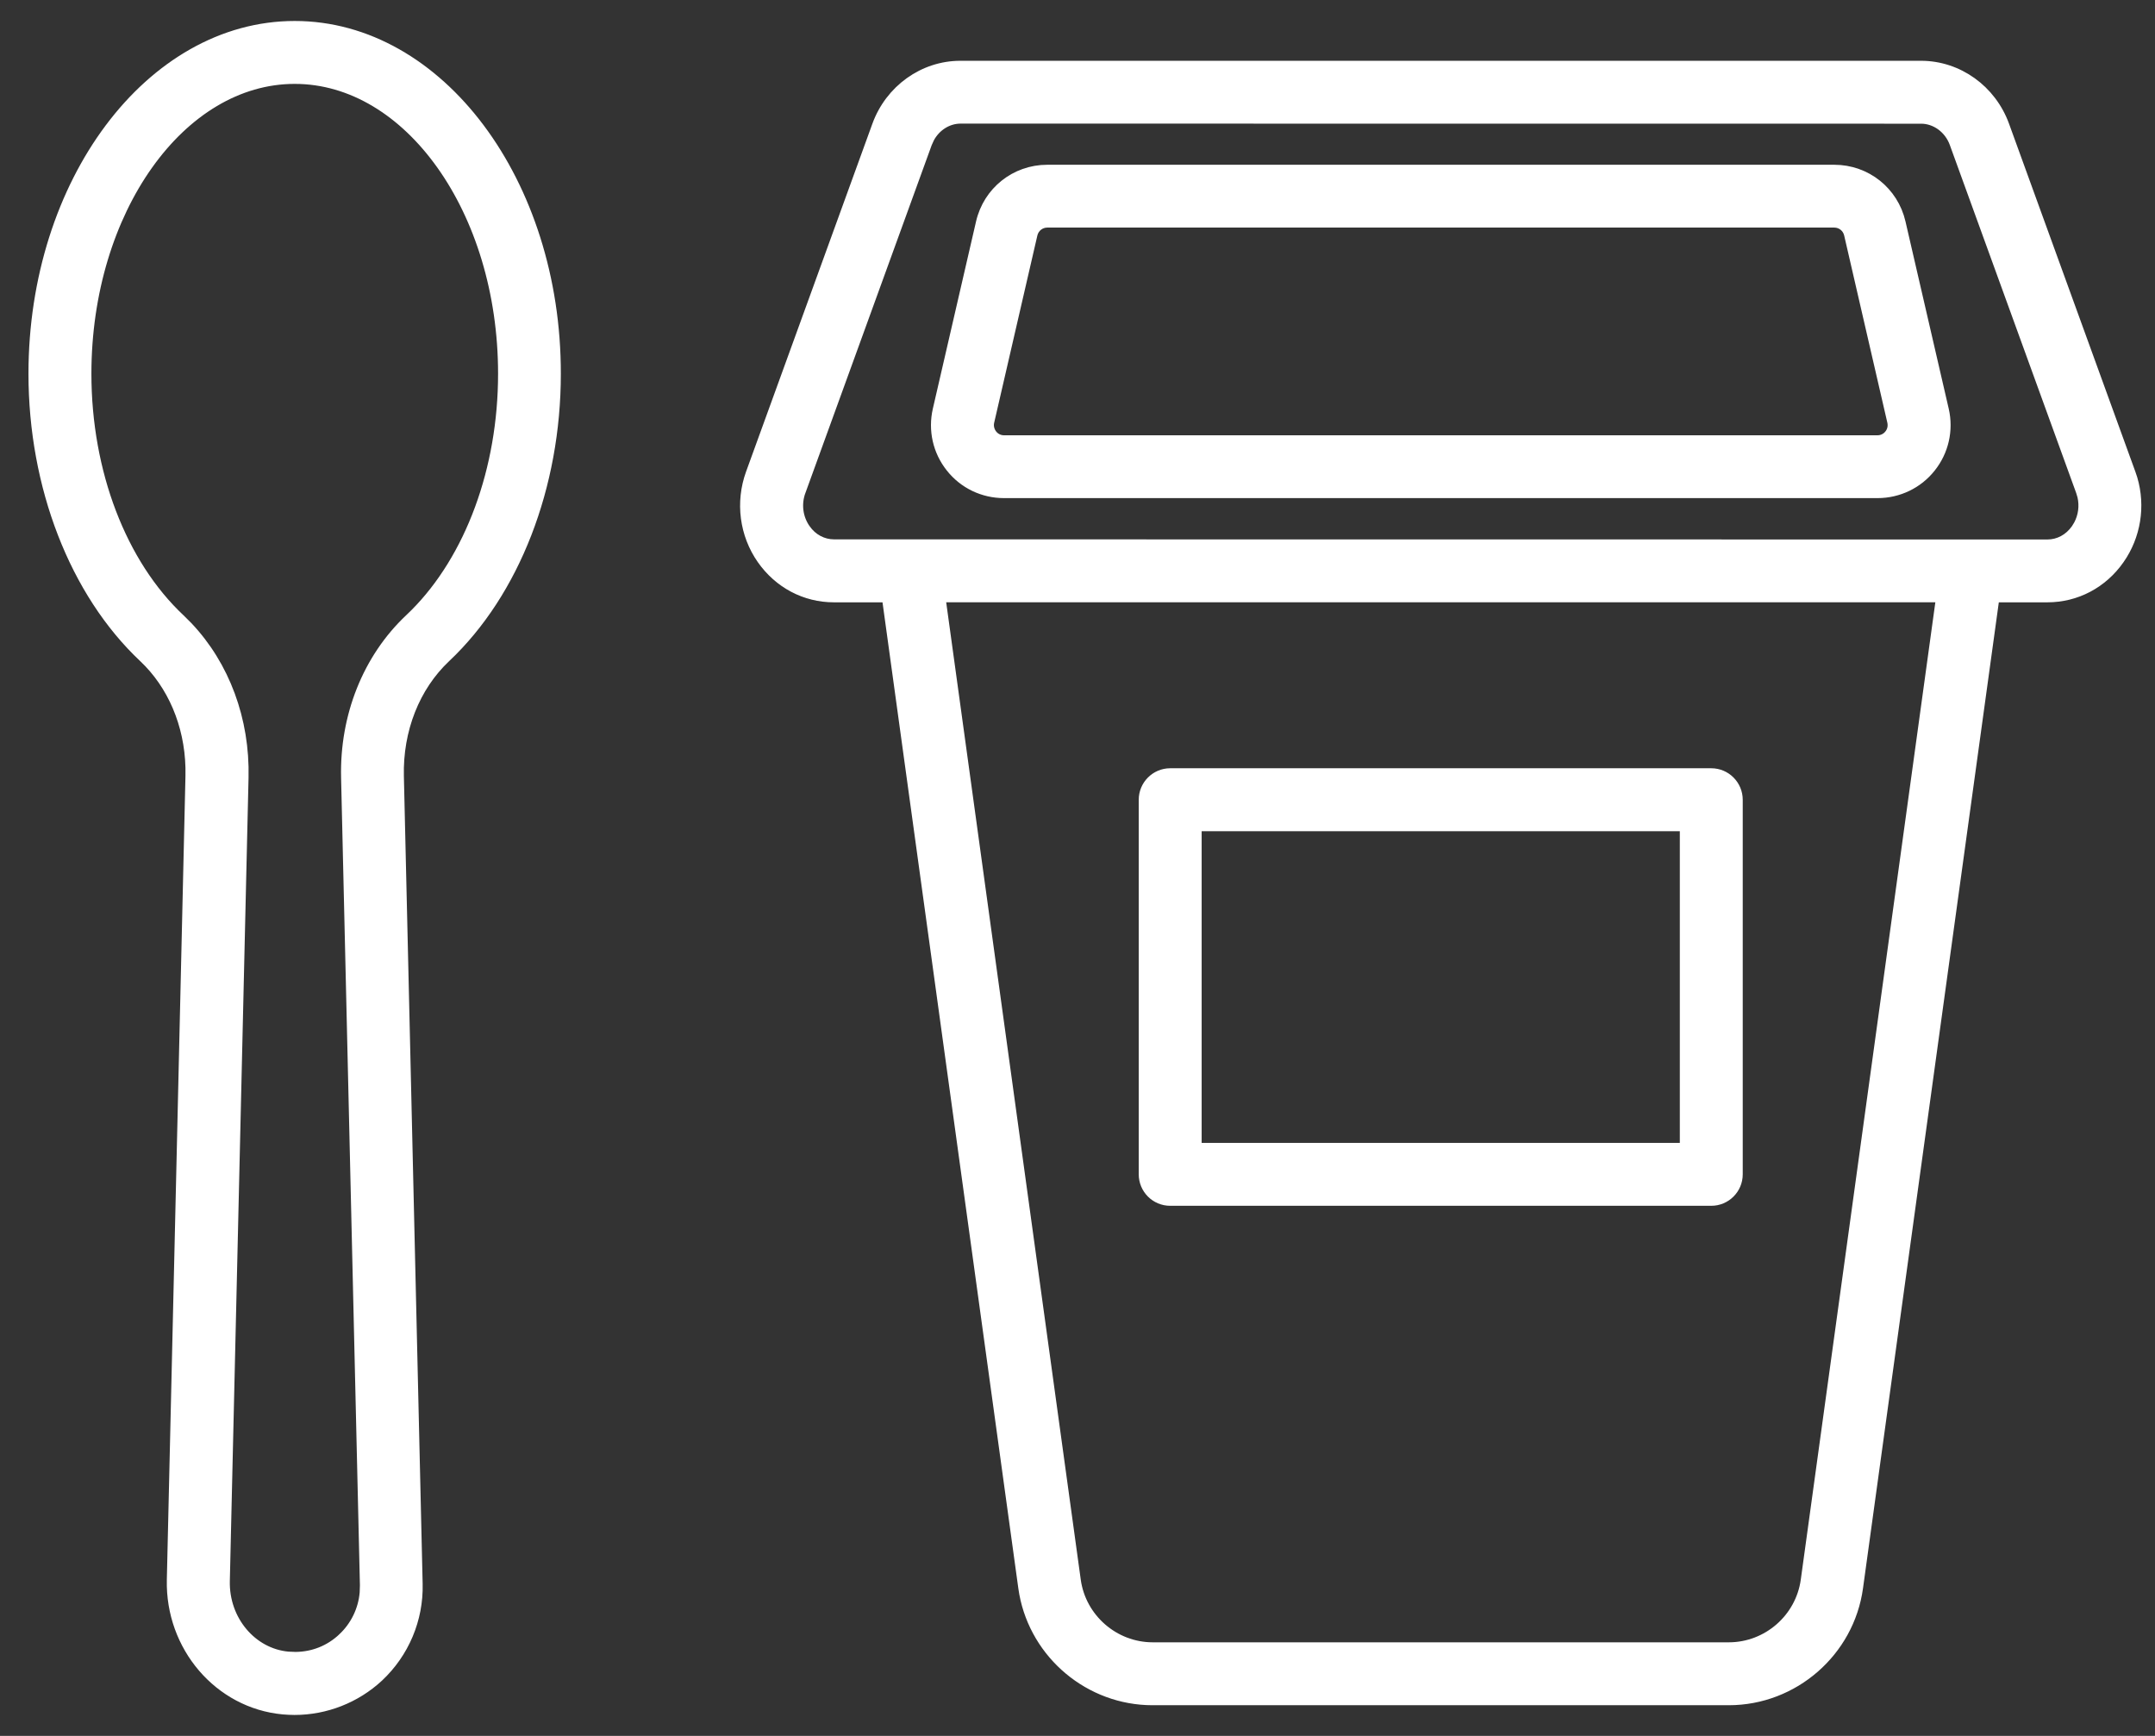
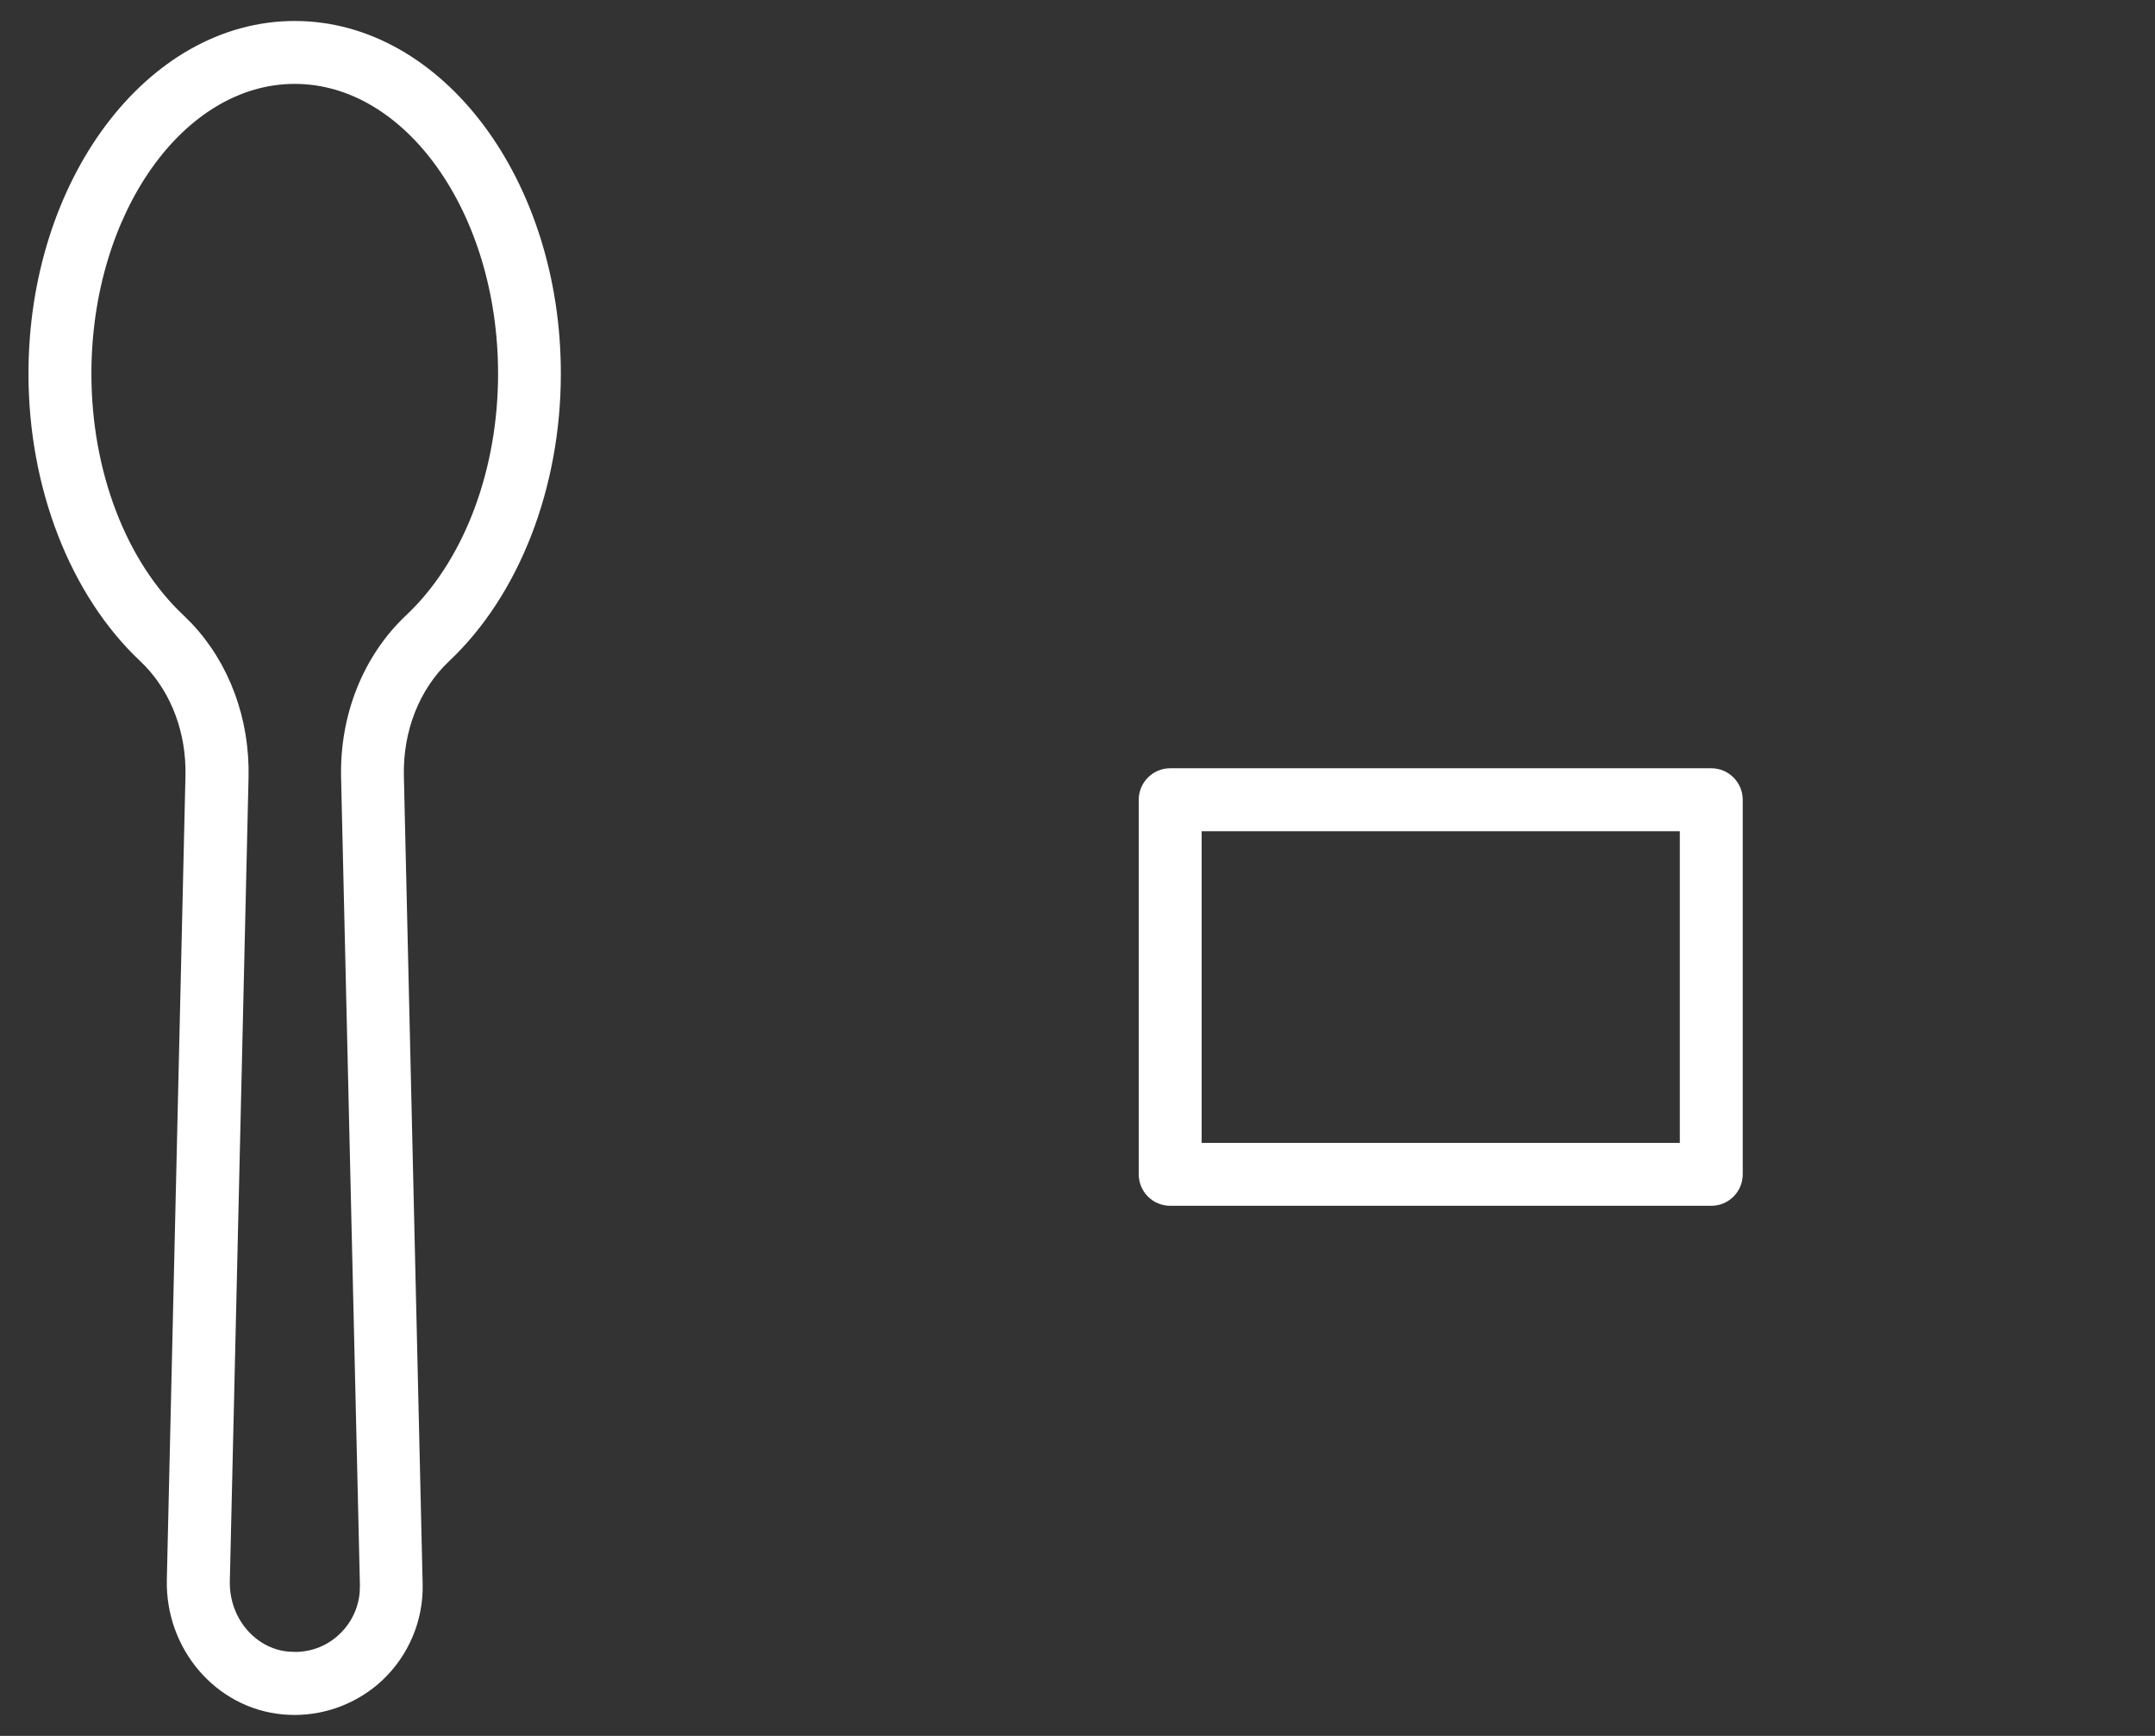
<svg xmlns="http://www.w3.org/2000/svg" width="72" height="58" viewBox="0 0 72 58" fill="none">
  <rect x="0" y="0" width="72" height="58" fill="#333333" stroke="none" />
-   <path d="M64.184 2.181C65.426 2.181 66.546 2.986 66.981 4.182L71.203 15.812L71.264 15.994C71.535 16.915 71.376 17.912 70.825 18.698C70.257 19.509 69.375 19.974 68.404 19.975H66.651L62.096 53.045C61.801 55.2 59.935 56.825 57.759 56.825H38.508C36.4 56.825 34.585 55.3 34.203 53.245L34.171 53.045L29.616 19.975H27.863C26.892 19.975 26.01 19.506 25.443 18.698C24.857 17.86 24.716 16.782 25.067 15.812L29.289 4.182C29.724 2.986 30.844 2.181 32.086 2.181H64.184ZM35.96 52.799C36.135 54.066 37.233 55.022 38.511 55.023H57.763C59.044 55.022 60.139 54.066 60.314 52.799L64.833 19.974H31.441L35.96 52.799ZM32.093 3.98C31.675 3.98 31.279 4.227 31.069 4.618L30.989 4.794L26.767 16.424L26.766 16.425C26.613 16.842 26.674 17.305 26.924 17.663L26.925 17.664C27.151 17.989 27.496 18.171 27.866 18.171L68.406 18.175C68.777 18.175 69.12 17.992 69.349 17.666L69.434 17.527C69.586 17.24 69.631 16.905 69.557 16.585L69.51 16.427L65.287 4.797C65.111 4.306 64.662 3.983 64.184 3.983L32.093 3.98Z" fill="white" stroke="white" stroke-width="0.3" />
-   <path d="M61.285 5.655C62.358 5.655 63.276 6.387 63.517 7.432L64.962 13.689C65.119 14.37 64.959 15.081 64.522 15.63C64.086 16.18 63.428 16.493 62.728 16.493H33.546C32.843 16.493 32.189 16.18 31.753 15.63C31.316 15.081 31.156 14.373 31.313 13.689L32.757 7.432C32.998 6.387 33.916 5.655 34.99 5.655H61.285ZM34.989 7.454C34.761 7.455 34.565 7.611 34.513 7.834L33.069 14.094C33.036 14.239 33.072 14.392 33.165 14.51C33.256 14.626 33.395 14.694 33.546 14.694H62.728C62.877 14.694 63.018 14.626 63.109 14.51L63.11 14.509C63.203 14.394 63.238 14.245 63.204 14.091L61.761 7.834C61.709 7.609 61.513 7.454 61.284 7.454H34.989Z" fill="white" stroke="white" stroke-width="0.3" />
  <path d="M57.175 25.819C57.672 25.819 58.075 26.224 58.076 26.721V39.237C58.076 39.734 57.672 40.138 57.175 40.138H39.097C38.597 40.138 38.196 39.733 38.196 39.237V26.721C38.196 26.224 38.601 25.819 39.097 25.819H57.175ZM39.998 38.336H56.274V27.622H39.998V38.336Z" fill="white" stroke="white" stroke-width="0.3" />
  <path d="M9.847 0.851C12.275 0.851 14.465 2.171 16.042 4.279C17.619 6.388 18.591 9.292 18.588 12.489C18.588 16.255 17.214 19.804 14.901 21.983C13.879 22.946 13.306 24.386 13.344 25.939L13.971 52.926C13.999 54.104 13.52 55.237 12.662 56.041L12.661 56.042C11.894 56.754 10.883 57.15 9.839 57.15C9.776 57.15 9.713 57.149 9.649 57.145L9.458 57.132C7.305 56.933 5.673 55.022 5.724 52.785L6.346 25.936V25.646C6.311 24.206 5.746 22.884 4.788 21.981C2.475 19.805 1.101 16.252 1.101 12.486C1.101 9.291 2.075 6.387 3.652 4.279C5.23 2.171 7.42 0.851 9.847 0.851ZM9.847 2.653C7.953 2.653 6.22 3.738 4.956 5.518C3.692 7.297 2.904 9.762 2.904 12.487C2.904 15.784 4.079 18.839 6.029 20.668L6.285 20.923C7.524 22.229 8.199 24.052 8.154 25.979L7.529 52.825C7.499 54.128 8.427 55.224 9.626 55.334L9.88 55.344C10.466 55.337 11.006 55.122 11.435 54.72V54.719C11.86 54.323 12.119 53.784 12.167 53.213L12.175 52.966L11.546 25.979C11.498 23.923 12.27 21.988 13.671 20.668L13.851 20.493C15.69 18.648 16.791 15.681 16.791 12.487C16.791 9.762 16.002 7.297 14.738 5.518C13.473 3.738 11.742 2.653 9.847 2.653Z" fill="white" stroke="white" stroke-width="0.3" />
</svg>